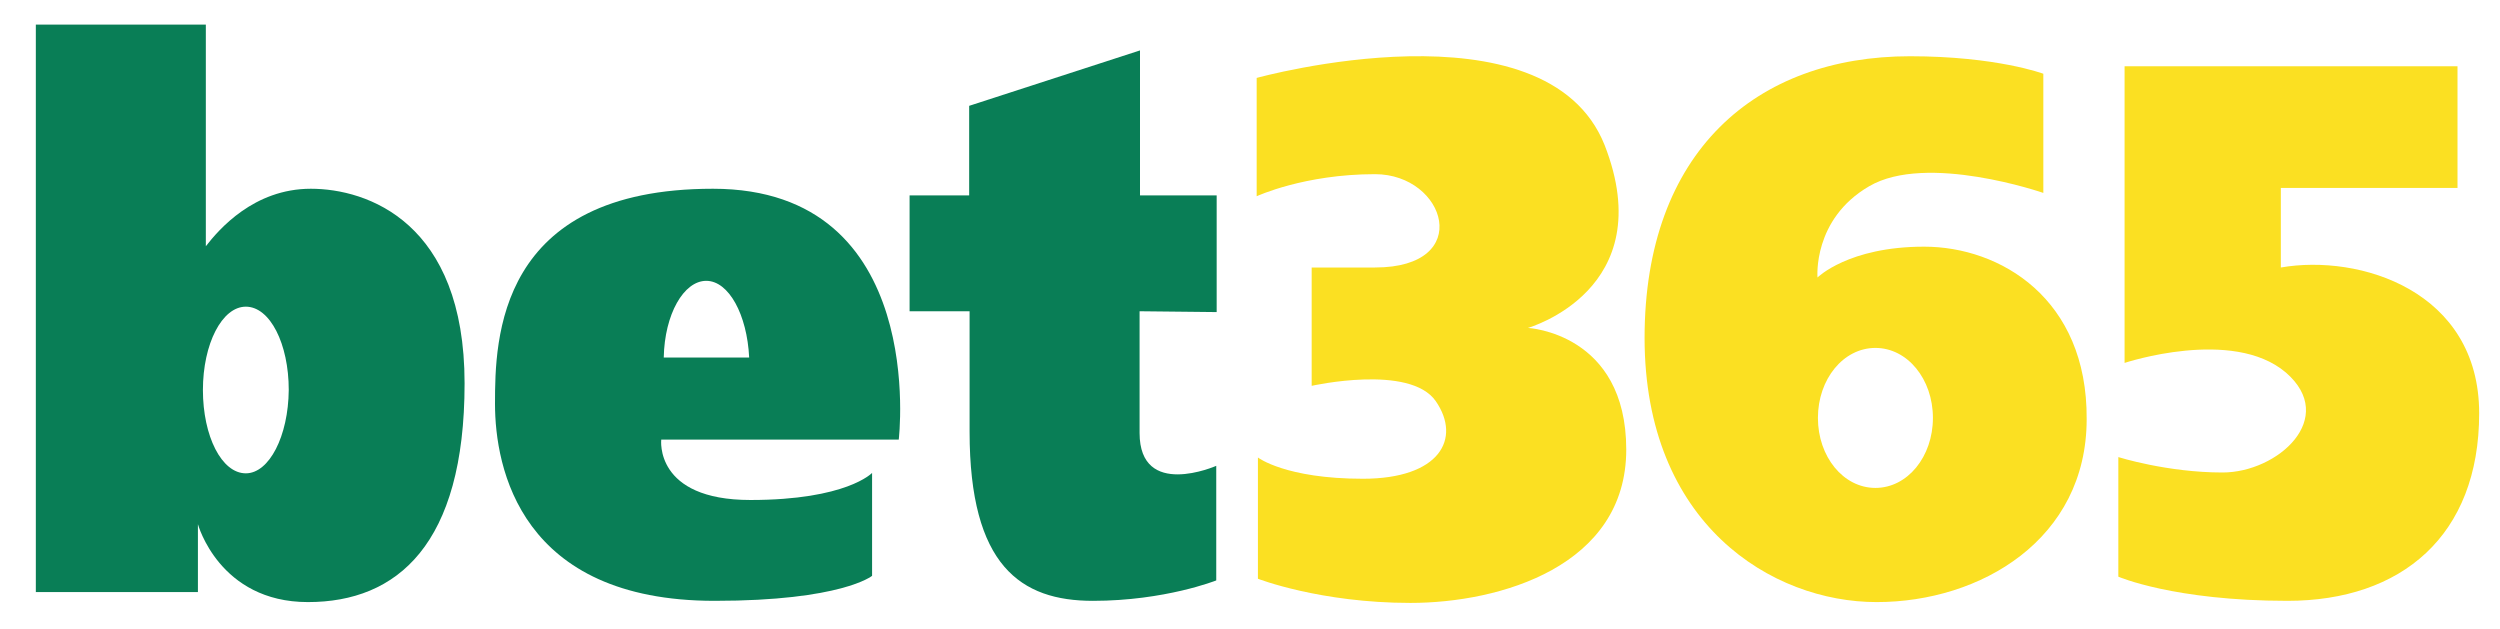
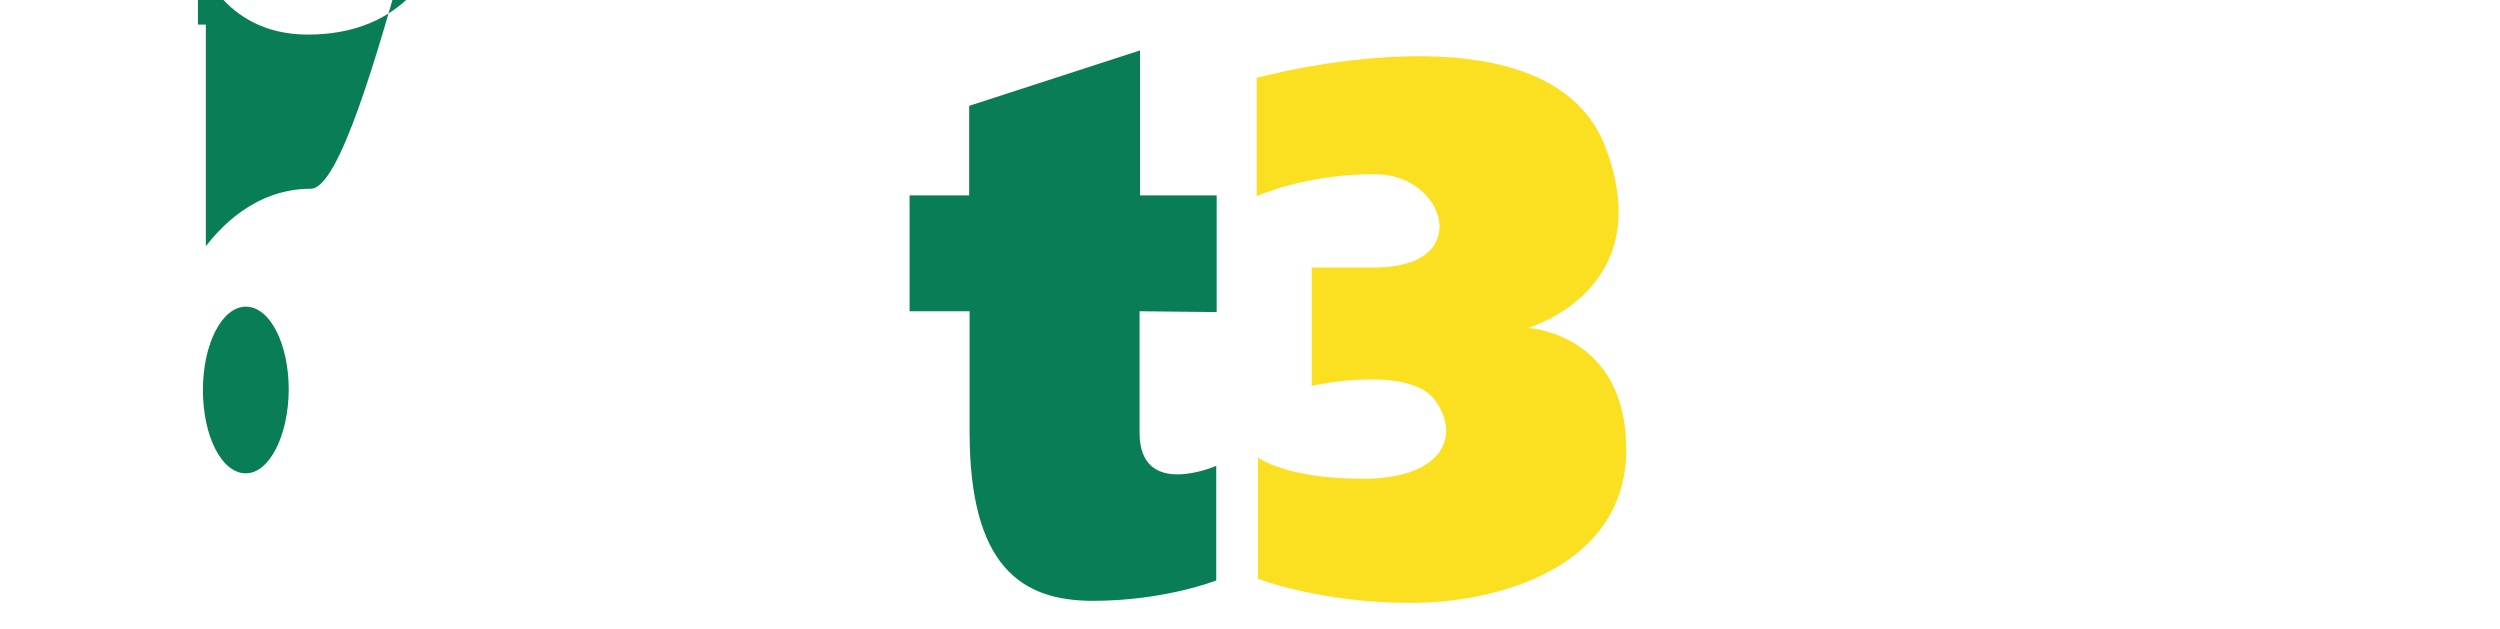
<svg xmlns="http://www.w3.org/2000/svg" version="1.1" id="Warstwa_1" x="0px" y="0px" viewBox="0 0 600 151" style="enable-background:new 0 0 600 151;" xml:space="preserve">
  <style type="text/css">
	.st0{fill:#097E56;}
	.st1{fill:#FBE022;}
</style>
  <g>
    <path class="st0" d="M292,74.9v-28h-18.4c0-18.9,0-34.8,0-34.8l-41,13.3c0,0,0,8.9,0,21.5H232h-13.7v27.8h14.4c0,9.8,0,19.8,0,28.9   c0,32.2,12.3,40.6,29.6,40.6s29.6-4.9,29.6-4.9v-27.5c0,0-18.4,8.1-18.4-7.9c0-5.1,0-16.3,0-29.2L292,74.9L292,74.9z" />
    <path class="st1" d="M301.6,18.7v28.4c0,0,11.4-5.3,28.4-5.3s24,22.4,0,22.4c-5.6,0-15.2,0-15.2,0v28.4c0,0,23.6-5.3,29.8,3.7   s0.9,18.6-17.5,18.6c-18.6,0-25.2-5.1-25.2-5.1v29.1c0,0,14.9,5.8,36.6,5.8c21.5,0,51.8-8.8,51.8-36.8s-23.6-29.2-23.6-29.2   s32-9.1,18.4-43.9C371-0.5,301.6,18.7,301.6,18.7z" />
-     <path class="st1" d="M509.9,15.9v71.2c0,0,25.9-8.6,38.7,2.3c12.6,10.9-1.9,24-15.2,24s-25-3.7-25-3.7v28.7c0,0,13.3,5.8,40.6,5.8   s46-15.6,46-45s-28.7-38.3-47.6-35c0-8.9,0-19.1,0-19.1h42.4V15.9H509.9z" />
-     <path class="st0" d="M74.6,45.3c-13.7,0-22.1,9.8-25.2,13.8c0-13.3,0-53.2,0-53.2H8.6v136.2h38.9v-16.3c0,0,5.1,18.7,26.4,18.7   c21.4,0,37.6-13.8,37.6-52.5S88.1,45.3,74.6,45.3z M59,113.6c-5.8,0-10.3-8.9-10.3-20s4.6-20,10.3-20c5.8,0,10.3,8.9,10.3,20   C69.2,104.7,64.6,113.6,59,113.6z" />
-     <path class="st0" d="M215.7,105.5c0,0,7.2-60.2-44.6-60.2s-52.3,36.2-52.3,51.6s6.1,47.3,52.7,47.3c30.5,0,37.8-6,37.8-6v-24.7   c0,0-6.1,6.5-29.2,6.5s-21.4-14.5-21.4-14.5H215.7z M169.5,67.4c5.4,0,9.8,8.1,10.3,18.4h-20.5C159.5,75.4,164.1,67.4,169.5,67.4z" />
-     <path class="st1" d="M461.8,59.2c-18.2,0-25.6,7.4-25.6,7.4s-1.2-14,12.4-21.9c13.8-8.1,41.8,1.6,41.8,1.6V17.7   c0,0-11.2-4.2-32-4.2c-36.9,0-63.7,22.9-63.7,67.6s30.6,63.4,55.7,63.4c25,0,50.4-15.1,50.4-43.9C501,71.6,480,59.2,461.8,59.2z    M450.1,117.1c-7.7,0-13.8-7.5-13.8-16.8s6.1-16.8,13.8-16.8s13.8,7.5,13.8,16.8S457.8,117.1,450.1,117.1z" />
+     <path class="st0" d="M74.6,45.3c-13.7,0-22.1,9.8-25.2,13.8c0-13.3,0-53.2,0-53.2H8.6h38.9v-16.3c0,0,5.1,18.7,26.4,18.7   c21.4,0,37.6-13.8,37.6-52.5S88.1,45.3,74.6,45.3z M59,113.6c-5.8,0-10.3-8.9-10.3-20s4.6-20,10.3-20c5.8,0,10.3,8.9,10.3,20   C69.2,104.7,64.6,113.6,59,113.6z" />
  </g>
</svg>